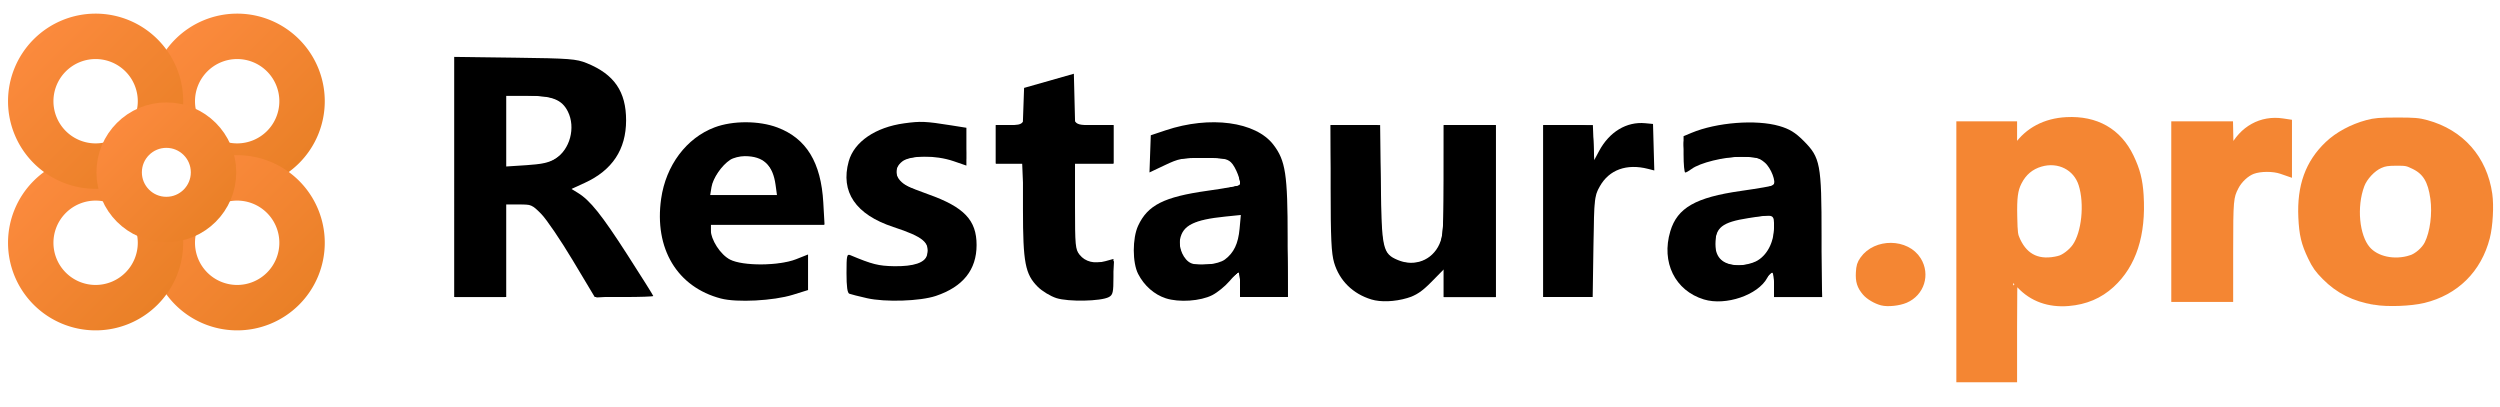
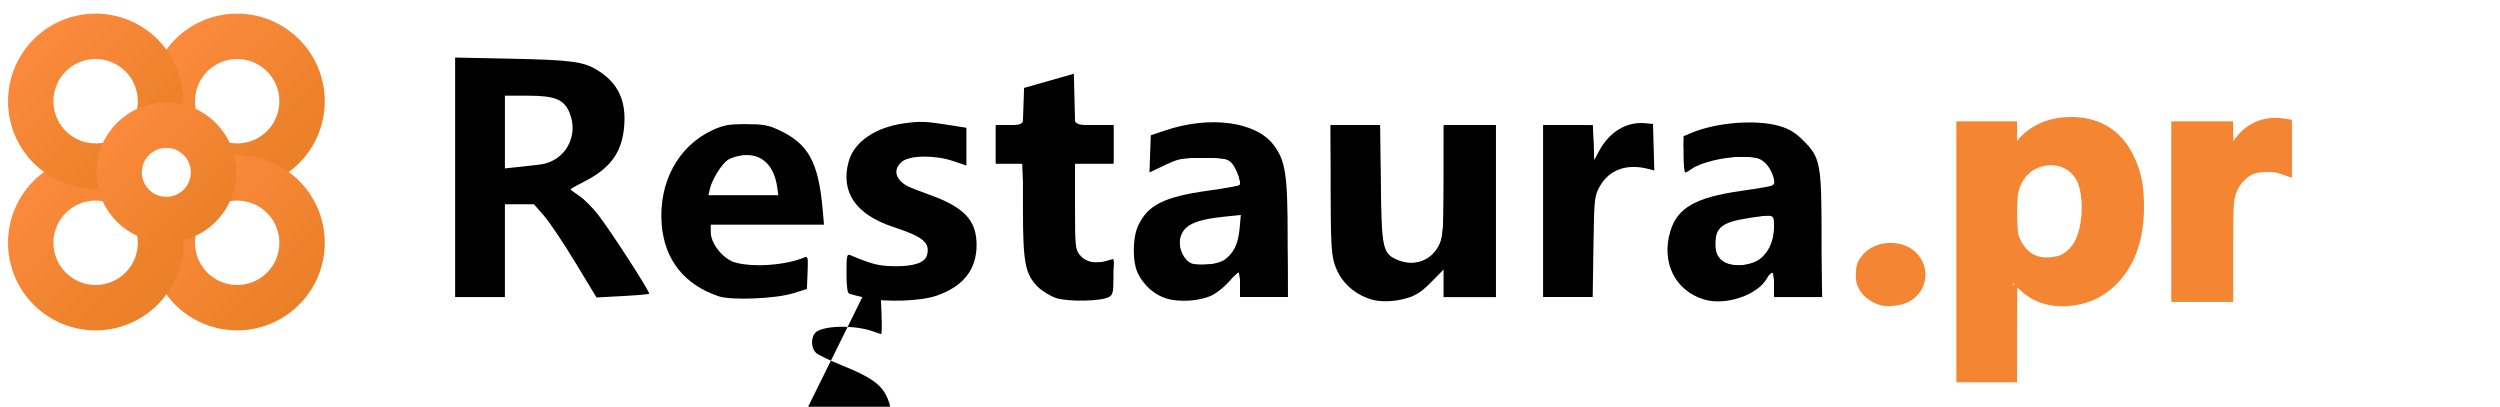
<svg xmlns="http://www.w3.org/2000/svg" xmlns:ns1="http://sodipodi.sourceforge.net/DTD/sodipodi-0.dtd" xmlns:ns2="http://www.inkscape.org/namespaces/inkscape" xmlns:xlink="http://www.w3.org/1999/xlink" width="461" height="75" viewBox="0 0 461 75" version="1.1" id="svg6" ns1:docname="logo_v3 updated.svg" ns2:version="1.4.2 (2aeb623e1d, 2025-05-12)">
  <ns1:namedview id="namedview6" pagecolor="#ffffff" bordercolor="#666666" borderopacity="1.0" ns2:showpageshadow="2" ns2:pageopacity="0.0" ns2:pagecheckerboard="0" ns2:deskcolor="#d1d1d1" showguides="true" ns2:zoom="1.695" ns2:cx="293.21534" ns2:cy="94.690265" ns2:window-width="1848" ns2:window-height="1016" ns2:window-x="72" ns2:window-y="27" ns2:window-maximized="1" ns2:current-layer="svg6">
    <ns1:guide position="418.879,65.381" orientation="0,-1" id="guide6" ns2:locked="false" />
    <ns1:guide position="433.038,4.614" orientation="0,-1" id="guide7" ns2:locked="false" />
    <ns1:guide position="9.595,75.374" orientation="1,0" id="guide8" ns2:locked="false" />
    <ns1:guide position="458.407,85.44" orientation="1,0" id="guide9" ns2:locked="false" />
    <ns1:guide position="30.141,38.35" orientation="0,-1" id="guide13" ns2:locked="false" />
    <ns1:guide position="38.643,63.463" orientation="1,0" id="guide14" ns2:locked="false" />
  </ns1:namedview>
  <defs id="defs2">
    <ns2:path-effect effect="powerclip" message="" id="path-effect13" is_visible="true" lpeversion="1" inverse="true" flatten="false" hide_clip="false" />
    <linearGradient id="orangeGrad" x1="0" y1="0" x2="1" y2="1">
      <stop offset="0%" style="stop-color:#FF8C42;stop-opacity:1" id="stop1" />
      <stop offset="100%" style="stop-color:#E67E22;stop-opacity:1" id="stop2" />
    </linearGradient>
    <linearGradient ns2:collect="always" xlink:href="#orangeGrad" id="linearGradient7" x1="-2.85" y1="-26.85" x2="26.85" y2="2.85" gradientUnits="userSpaceOnUse" gradientTransform="matrix(1.088,0,0,1.088,38.683,37.717)" />
    <linearGradient ns2:collect="always" xlink:href="#orangeGrad" id="linearGradient8" x1="-2.85" y1="-2.85" x2="26.85" y2="26.85" gradientUnits="userSpaceOnUse" gradientTransform="matrix(1.088,0,0,1.088,38.683,37.717)" />
    <linearGradient ns2:collect="always" xlink:href="#orangeGrad" id="linearGradient9" x1="-26.85" y1="-2.85" x2="2.85" y2="26.85" gradientUnits="userSpaceOnUse" gradientTransform="matrix(1.088,0,0,1.088,38.683,37.717)" />
    <linearGradient ns2:collect="always" xlink:href="#orangeGrad" id="linearGradient10" x1="-26.85" y1="-26.85" x2="2.85" y2="2.85" gradientUnits="userSpaceOnUse" gradientTransform="matrix(1.088,0,0,1.088,38.683,37.717)" />
    <linearGradient ns2:collect="always" xlink:href="#orangeGrad" id="linearGradient12" gradientUnits="userSpaceOnUse" gradientTransform="matrix(1.088,0,0,1.088,38.674,37.778)" x1="-11.85" y1="-11.85" x2="11.85" y2="11.85" />
    <clipPath clipPathUnits="userSpaceOnUse" id="clipPath12">
      <circle cx="38.683" cy="37.717" r="8.701" fill="#ffffff" stroke="url(#orangeGrad)" stroke-width="4" id="circle12" style="display:none;stroke:url(#linearGradient13);stroke-width:8.375;stroke-dasharray:none" />
      <path id="lpe_path-effect13" style="stroke:url(#linearGradient13);stroke-width:8.375;stroke-dasharray:none" class="powerclip" d="M 4.48,3.514 H 72.886 V 71.919 H 4.48 Z M 47.384,37.717 a 8.701,8.701 0 0 0 -8.701,-8.701 8.701,8.701 0 0 0 -8.701,8.701 8.701,8.701 0 0 0 8.701,8.701 8.701,8.701 0 0 0 8.701,-8.701 z" />
    </clipPath>
    <linearGradient ns2:collect="always" xlink:href="#orangeGrad" id="linearGradient13" gradientUnits="userSpaceOnUse" gradientTransform="matrix(1.088,0,0,1.088,38.683,37.717)" x1="-11.85" y1="-11.85" x2="11.85" y2="11.85" />
  </defs>
  <rect width="500" height="200" fill="none" id="rect2" x="0" y="0" />
  <g id="g14" transform="translate(-8,-6)">
    <g id="g12" clip-path="url(#clipPath12)" ns2:path-effect="#path-effect13">
      <path fill="none" stroke="url(#orangeGrad)" stroke-width="4" id="circle2" style="stroke:url(#linearGradient7);stroke-width:8.375;stroke-dasharray:none" ns1:type="arc" ns1:cx="51.734627" ns1:cy="24.664984" ns1:rx="11.963922" ns1:ry="11.963922" d="M 63.699,24.665 A 11.964,11.964 0 0 1 51.735,36.629 11.964,11.964 0 0 1 39.771,24.665 11.964,11.964 0 0 1 51.735,12.701 11.964,11.964 0 0 1 63.699,24.665 Z" />
      <path fill="none" stroke="url(#orangeGrad)" stroke-width="4" id="circle3" style="stroke:url(#linearGradient8);stroke-width:8.375;stroke-dasharray:none" ns1:type="arc" ns1:cx="51.734627" ns1:cy="50.768085" ns1:rx="11.963922" ns1:ry="11.963922" d="M 63.699,50.768 A 11.964,11.964 0 0 1 51.735,62.732 11.964,11.964 0 0 1 39.771,50.768 11.964,11.964 0 0 1 51.735,38.804 11.964,11.964 0 0 1 63.699,50.768 Z" />
      <path fill="none" stroke="url(#orangeGrad)" stroke-width="4" id="circle4" style="stroke:url(#linearGradient9);stroke-width:8.375;stroke-dasharray:none" ns1:type="arc" ns1:cx="25.631525" ns1:cy="50.768085" ns1:rx="11.963922" ns1:ry="11.963922" d="M 37.595,50.768 A 11.964,11.964 0 0 1 25.632,62.732 11.964,11.964 0 0 1 13.668,50.768 11.964,11.964 0 0 1 25.632,38.804 11.964,11.964 0 0 1 37.595,50.768 Z" />
      <path fill="none" stroke="url(#orangeGrad)" stroke-width="4" id="circle5" style="stroke:url(#linearGradient10);stroke-width:8.375;stroke-dasharray:none" ns1:type="arc" ns1:cx="25.631525" ns1:cy="24.664984" ns1:rx="11.963922" ns1:ry="11.963922" d="M 37.595,24.665 A 11.964,11.964 0 0 1 25.632,36.629 11.964,11.964 0 0 1 13.668,24.665 11.964,11.964 0 0 1 25.632,12.701 11.964,11.964 0 0 1 37.595,24.665 Z" />
    </g>
    <circle cx="38.674" cy="37.778" r="8.701" fill="#ffffff" stroke="url(#orangeGrad)" stroke-width="4" id="circle6-5" style="fill:none;stroke:url(#linearGradient12);stroke-width:8.375;stroke-dasharray:none" />
  </g>
  <path style="fill:#f48633;fill-opacity:1;stroke:#f48633;stroke-width:1.606;stroke-opacity:1" d="m 347.057,55.528 c -1.081,-0.286 -2.324,-1.024 -2.926,-1.737 -0.922,-1.094 -1.193,-1.962 -1.104,-3.538 0.065,-1.151 0.194,-1.57 0.705,-2.298 2.252,-3.204 7.759,-3.145 9.769,0.105 1.589,2.57 0.563,5.83 -2.211,7.024 -1.177,0.506 -3.195,0.718 -4.233,0.444 z" id="path2" />
  <path style="fill:#f48633;fill-opacity:1;stroke:#f48633;stroke-width:1.606;stroke-opacity:1" d="M 361.553,46.429 V 23.171 h 4.797 4.797 v 2.399 c 0,1.319 0.081,2.399 0.18,2.399 0.099,0 0.439,-0.373 0.754,-0.829 1.998,-2.883 5.13,-4.536 8.973,-4.736 5.407,-0.281 9.429,2.01 11.646,6.637 1.14,2.378 1.61,4.215 1.782,6.959 0.451,7.229 -1.321,12.707 -5.281,16.326 -2.149,1.964 -4.7,3.044 -7.799,3.303 -3.54,0.295 -6.557,-0.79 -8.77,-3.156 -0.695,-0.743 -1.314,-1.351 -1.375,-1.351 -0.061,0 -0.111,4.177 -0.111,9.282 v 9.282 h -4.797 -4.797 z m 18.19,1.538 c 0.983,-0.246 2.386,-1.312 3.132,-2.379 1.787,-2.556 2.349,-8.001 1.203,-11.654 -1.028,-3.278 -4.39,-4.989 -7.836,-3.988 -1.894,0.55 -3.286,1.724 -4.207,3.551 -0.741,1.468 -0.933,2.92 -0.856,6.466 0.067,3.077 0.115,3.428 0.615,4.494 1.535,3.272 4.198,4.448 7.949,3.51 z" id="path3" />
  <path style="fill:#f48633;fill-opacity:1;stroke:#f48633;stroke-width:1.606;stroke-opacity:1" d="M 401.185,39.024 V 23.171 h 4.896 4.896 l 0.058,2.969 0.058,2.969 0.715,-1.457 c 1.809,-3.685 5.249,-5.59 9.062,-5.018 l 0.965,0.145 v 4.44 4.44 l -1.095,-0.378 c -1.522,-0.526 -3.983,-0.515 -5.422,0.023 -1.256,0.47 -2.589,1.716 -3.285,3.07 -0.982,1.911 -1.039,2.548 -1.041,11.794 l -0.002,8.708 h -4.902 -4.902 z" id="path4" />
-   <path style="fill:#f48633;fill-opacity:1;stroke:#f48633;stroke-width:1.606;stroke-opacity:1" d="m 437.896,55.408 c -3.736,-0.616 -6.537,-2.017 -9.006,-4.505 -1.294,-1.304 -1.78,-1.987 -2.536,-3.565 -1.22,-2.547 -1.591,-4.098 -1.737,-7.271 -0.264,-5.728 1.255,-9.925 4.817,-13.309 1.781,-1.691 4.398,-3.102 7.106,-3.83 1.412,-0.38 2.247,-0.449 5.423,-0.453 3.217,-0.004 3.994,0.06 5.423,0.45 6.314,1.719 10.469,6.43 11.394,12.918 0.303,2.125 0.099,5.78 -0.438,7.876 -1.506,5.87 -5.621,9.944 -11.477,11.364 -2.344,0.569 -6.57,0.723 -8.969,0.327 z m 6.71,-7.549 c 1.221,-0.383 2.644,-1.618 3.241,-2.814 1.051,-2.104 1.508,-5.605 1.109,-8.497 -0.457,-3.315 -1.487,-5.024 -3.678,-6.103 -1.317,-0.648 -1.564,-0.698 -3.41,-0.689 -1.607,0.008 -2.2,0.102 -3.076,0.488 -1.452,0.64 -2.999,2.297 -3.57,3.823 -1.504,4.02 -0.983,9.548 1.134,12.021 1.725,2.015 5.134,2.747 8.25,1.77 z" id="path5" />
-   <path style="fill:#000000;fill-opacity:1;stroke:none;stroke-width:0;stroke-dasharray:none;stroke-opacity:1" d="M 83.753,32.632 V 10.491 l 11.159,0.145 c 10.151,0.132 11.353,0.223 13.3,1.014 5.063,2.057 7.248,5.244 7.241,10.56 -0.007,5.357 -2.554,9.195 -7.644,11.519 l -2.433,1.111 1.181,0.723 c 2.261,1.384 4.376,4.027 9.126,11.407 2.629,4.084 4.779,7.51 4.779,7.613 0,0.103 -2.429,0.188 -5.398,0.188 h -5.398 l -4.06,-6.779 C 103.374,44.265 100.759,40.416 99.796,39.441 98.149,37.772 97.908,37.668 95.697,37.668 H 93.347 v 8.552 8.552 h -4.797 -4.797 z m 18.626,-3.345 c 2.722,-1.682 3.815,-5.763 2.336,-8.722 -1.105,-2.212 -2.923,-2.919 -7.508,-2.92 l -3.859,-6.49e-4 v 6.528 6.528 l 3.767,-0.244 c 2.862,-0.185 4.127,-0.466 5.264,-1.169 z" id="path14" />
-   <path style="fill:#000000;fill-opacity:1;stroke:none;stroke-width:0;stroke-dasharray:none;stroke-opacity:1" d="m 132.943,55.048 c -8.079,-2.114 -12.332,-9.204 -11.03,-18.389 0.872,-6.156 4.665,-11.22 9.869,-13.177 3.348,-1.259 8.18,-1.249 11.566,0.024 5.342,2.008 8.05,6.437 8.468,13.849 l 0.23,4.067 h -10.49 -10.49 v 0.955 c 0,1.823 1.782,4.58 3.546,5.487 2.372,1.22 9.05,1.183 12.202,-0.069 l 2.19,-0.87 v 3.281 3.281 l -2.816,0.875 c -3.558,1.106 -10.304,1.455 -13.245,0.685 z m 10.072,-20.96 c -0.503,-3.67 -2.249,-5.294 -5.693,-5.294 -0.902,0 -2.103,0.303 -2.669,0.674 -1.581,1.036 -3.184,3.371 -3.453,5.033 l -0.243,1.499 h 6.16 6.16 z" id="path15" />
  <path style="fill:#000000;fill-opacity:1;stroke:none;stroke-width:0;stroke-dasharray:none;stroke-opacity:1" d="m 159.852,54.981 c -1.49,-0.338 -2.945,-0.706 -3.233,-0.816 -0.364,-0.14 -0.523,-1.3 -0.523,-3.804 0,-3.271 0.067,-3.575 0.73,-3.297 4.002,1.68 5.169,1.975 8.031,2.024 3.638,0.062 5.738,-0.646 6.092,-2.055 0.577,-2.301 -0.692,-3.359 -6.204,-5.171 -6.963,-2.289 -9.808,-6.475 -8.238,-12.119 1,-3.593 4.918,-6.275 10.23,-7.003 3.026,-0.415 3.935,-0.376 8.653,0.374 l 2.816,0.448 v 3.486 3.486 l -2.36,-0.812 c -3.322,-1.143 -7.986,-1.117 -9.473,0.053 -1.754,1.379 -1.334,3.316 0.986,4.559 0.423,0.226 2.145,0.901 3.826,1.499 6.603,2.35 8.898,4.76 8.898,9.347 0,4.573 -2.508,7.709 -7.509,9.388 -2.9,0.973 -9.338,1.184 -12.722,0.415 z" id="path16" />
  <path style="fill:#000000;fill-opacity:1;stroke:none;stroke-width:0;stroke-dasharray:none;stroke-opacity:1" d="m 194.791,54.968 c -1.089,-0.35 -2.63,-1.287 -3.425,-2.082 -2.322,-2.322 -2.731,-4.452 -2.731,-14.251 V 30.159 h -2.503 -2.503 v -3.546 -3.546 h 2.486 2.486 l 0.121,-3.429 0.121,-3.429 4.589,-1.306 4.589,-1.306 0.118,4.735 0.118,4.735 h 3.533 3.533 v 3.546 3.546 h -3.546 -3.546 v 7.87 c 0,7.254 0.066,7.954 0.839,8.937 1.023,1.301 2.78,1.74 4.765,1.192 l 1.487,-0.411 v 3.289 c 0,2.878 -0.106,3.346 -0.846,3.742 -1.464,0.784 -7.474,0.901 -9.685,0.189 z" id="path17" />
  <path style="fill:#000000;fill-opacity:1;stroke:none;stroke-width:0;stroke-dasharray:none;stroke-opacity:1" d="m 214.97,55.007 c -2.135,-0.695 -3.98,-2.323 -5.097,-4.494 -1.068,-2.077 -1.071,-6.58 -0.005,-8.882 1.764,-3.81 4.764,-5.324 12.794,-6.455 3.136,-0.442 5.804,-0.905 5.929,-1.03 0.421,-0.421 -0.727,-3.428 -1.617,-4.232 -0.747,-0.675 -1.533,-0.798 -5.114,-0.798 -3.899,0 -4.453,0.105 -7.064,1.342 l -2.833,1.342 0.121,-3.428 0.121,-3.428 2.746,-0.918 c 8.176,-2.734 16.615,-1.601 19.871,2.668 2.241,2.938 2.622,5.448 2.622,17.269 v 10.809 h -4.38 -4.38 v -2.294 c 0,-1.262 -0.123,-2.294 -0.273,-2.294 -0.15,0 -0.921,0.757 -1.714,1.683 -0.792,0.926 -2.213,2.077 -3.157,2.558 -2.17,1.107 -6.133,1.376 -8.571,0.582 z m 10.892,-7.146 c 1.663,-1.238 2.468,-2.923 2.719,-5.691 l 0.229,-2.526 -2.879,0.293 c -5.791,0.589 -7.848,1.629 -8.333,4.214 -0.305,1.627 0.711,3.816 2.034,4.382 1.447,0.619 5.013,0.234 6.23,-0.672 z" id="path18" />
  <path style="fill:#000000;fill-opacity:1;stroke:none;stroke-width:0;stroke-dasharray:none;stroke-opacity:1" d="m 252.877,55.217 c -3.419,-1.04 -5.882,-3.47 -6.863,-6.772 -0.513,-1.727 -0.644,-4.528 -0.644,-13.773 V 23.067 h 4.563 4.563 l 0.13,10.742 c 0.147,12.154 0.33,12.97 3.167,14.155 3.057,1.277 6.28,0.042 7.626,-2.924 0.705,-1.553 0.791,-2.832 0.799,-11.857 l 0.009,-10.116 h 4.797 4.797 v 15.853 15.853 h -4.797 -4.797 v -2.549 -2.549 l -2.284,2.321 c -1.724,1.752 -2.817,2.479 -4.456,2.966 -2.298,0.682 -4.879,0.782 -6.612,0.255 z" id="path19" />
  <path style="fill:#000000;fill-opacity:1;stroke:none;stroke-width:0;stroke-dasharray:none;stroke-opacity:1" d="M 284.585,38.92 V 23.067 h 4.571 4.571 l 0.122,3.233 0.122,3.233 0.905,-1.691 c 1.893,-3.537 5.069,-5.448 8.507,-5.121 l 1.434,0.137 0.119,4.288 0.119,4.288 -1.162,-0.296 c -3.942,-1.005 -7.164,0.161 -8.88,3.214 -1.011,1.8 -1.047,2.137 -1.182,11.138 l -0.139,9.282 h -4.554 -4.554 z" id="path20" />
  <path style="fill:#000000;fill-opacity:1;stroke:none;stroke-width:0;stroke-dasharray:none;stroke-opacity:1" d="m 314.202,55.217 c -5.327,-1.621 -7.908,-6.859 -6.196,-12.575 1.294,-4.32 4.666,-6.245 13.02,-7.434 3.178,-0.452 5.876,-0.92 5.995,-1.039 0.572,-0.572 -0.436,-3.215 -1.599,-4.193 -1.109,-0.933 -1.655,-1.068 -4.322,-1.068 -3.165,0 -7.663,1.109 -9.196,2.268 -0.456,0.344 -0.969,0.632 -1.141,0.639 -0.172,0.007 -0.313,-1.498 -0.313,-3.345 V 25.11 l 1.462,-0.611 c 4.638,-1.938 11.925,-2.504 16.208,-1.259 1.858,0.54 2.924,1.191 4.453,2.72 3.105,3.105 3.324,4.268 3.324,17.624 v 11.188 h -4.38 -4.38 v -2.294 c 0,-2.499 -0.382,-2.877 -1.255,-1.244 -1.696,3.17 -7.664,5.205 -11.68,3.983 z m 9.591,-7.016 c 2.006,-1.006 3.328,-3.486 3.337,-6.257 0.008,-2.529 0.148,-2.477 -4.711,-1.727 -4.868,0.752 -6.141,1.757 -6.116,4.828 0.021,2.548 1.492,3.852 4.367,3.873 0.918,0.007 2.323,-0.316 3.123,-0.717 z" id="path21" />
  <path style="fill:#000000;fill-opacity:1;stroke:none;stroke-width:0;stroke-dasharray:none;stroke-opacity:1" d="M 83.925,32.691 V 10.61 l 10.116,0.21 c 11.459,0.238 13.621,0.532 16.267,2.21 3.637,2.306 5.137,5.437 4.808,10.034 -0.355,4.967 -2.468,7.936 -7.431,10.441 -1.367,0.69 -2.485,1.321 -2.485,1.402 0,0.081 0.733,0.632 1.628,1.225 0.896,0.593 2.497,2.206 3.558,3.586 2.396,3.113 9.557,14.216 9.322,14.452 -0.095,0.095 -2.319,0.287 -4.942,0.427 l -4.769,0.254 -3.932,-6.492 c -2.163,-3.571 -4.759,-7.437 -5.768,-8.591 l -1.836,-2.099 h -2.679 -2.679 v 8.552 8.552 H 88.514 83.925 Z m 15.658,-2.35 c 4.584,-0.56 7.243,-5.245 5.435,-9.572 -1.018,-2.437 -2.691,-3.121 -7.638,-3.123 l -4.276,-0.002 v 6.705 6.705 l 2.399,-0.253 c 1.319,-0.139 3.156,-0.346 4.081,-0.459 z" id="path22" />
  <path style="fill:#000000;fill-opacity:1;stroke:none;stroke-width:0;stroke-dasharray:none;stroke-opacity:1" d="m 132.526,54.632 c -6.353,-2.119 -10.019,-6.763 -10.514,-13.318 -0.581,-7.701 3.051,-14.399 9.398,-17.329 1.999,-0.923 2.952,-1.093 6.122,-1.093 3.146,0 4.126,0.172 6.049,1.064 5.483,2.542 7.334,5.883 8.116,14.651 l 0.251,2.816 H 141.507 131.066 v 1.428 c 0,2.051 2.245,4.871 4.394,5.518 3.269,0.986 9.434,0.558 12.833,-0.891 0.688,-0.293 0.739,-0.068 0.626,2.742 l -0.124,3.061 -2.503,0.786 c -3.262,1.025 -11.389,1.358 -13.767,0.565 z m 10.774,-20.197 c -0.587,-4.018 -2.897,-6.155 -6.284,-5.811 -0.972,0.099 -2.23,0.483 -2.797,0.854 -1.146,0.751 -2.912,3.609 -3.321,5.374 l -0.266,1.147 h 6.448 6.448 z" id="path23" />
-   <path style="fill:#000000;fill-opacity:1;stroke:none;stroke-width:0;stroke-dasharray:none;stroke-opacity:1" d="m 159.108,54.61 c -1.212,-0.307 -2.301,-0.656 -2.421,-0.776 -0.247,-0.247 -0.358,-6.109 -0.12,-6.343 0.085,-0.084 1.563,0.321 3.284,0.9 2.552,0.858 3.682,1.017 6.128,0.861 3.763,-0.24 5.135,-1.035 5.135,-2.976 0,-1.83 -0.833,-2.518 -5.062,-4.181 -4.695,-1.846 -5.766,-2.444 -7.299,-4.078 -1.878,-2.001 -2.351,-3.136 -2.329,-5.586 0.063,-7.029 7.845,-10.98 18.236,-9.258 l 3.337,0.553 0.122,3.217 c 0.067,1.769 0.032,3.217 -0.077,3.217 -0.109,0 -0.703,-0.192 -1.319,-0.426 -3.54,-1.346 -9.834,-1.173 -10.928,0.3 -0.759,1.022 -0.638,2.811 0.243,3.609 0.421,0.381 2.589,1.423 4.819,2.317 5.1,2.044 7.093,3.421 8.168,5.642 2.38,4.916 -0.337,10.391 -6.243,12.582 -2.513,0.932 -10.672,1.187 -13.675,0.426 z" id="path24" />
+   <path style="fill:#000000;fill-opacity:1;stroke:none;stroke-width:0;stroke-dasharray:none;stroke-opacity:1" d="m 159.108,54.61 l 3.337,0.553 0.122,3.217 c 0.067,1.769 0.032,3.217 -0.077,3.217 -0.109,0 -0.703,-0.192 -1.319,-0.426 -3.54,-1.346 -9.834,-1.173 -10.928,0.3 -0.759,1.022 -0.638,2.811 0.243,3.609 0.421,0.381 2.589,1.423 4.819,2.317 5.1,2.044 7.093,3.421 8.168,5.642 2.38,4.916 -0.337,10.391 -6.243,12.582 -2.513,0.932 -10.672,1.187 -13.675,0.426 z" id="path24" />
  <path style="fill:#000000;fill-opacity:1;stroke:none;stroke-width:0;stroke-dasharray:none;stroke-opacity:1" d="m 194.267,54.42 c -2.026,-0.97 -3.303,-2.152 -4.252,-3.936 -0.573,-1.076 -0.796,-3.233 -1.119,-10.834 l -0.404,-9.491 h -2.431 -2.431 v -3.546 -3.546 h 2.454 c 2.83,0 2.953,-0.177 2.963,-4.258 l 0.006,-2.381 3.025,-0.875 c 1.663,-0.481 3.569,-1.052 4.234,-1.269 0.665,-0.217 1.275,-0.395 1.356,-0.395 0.081,0 0.149,1.643 0.152,3.65 0.009,5.705 -0.12,5.528 4.006,5.528 h 3.497 v 3.546 3.546 h -3.546 -3.546 v 8.155 8.155 l 1.147,1.069 c 1.035,0.964 1.387,1.047 3.596,0.849 l 2.449,-0.219 -0.29,2.99 c -0.159,1.644 -0.466,3.171 -0.683,3.392 -0.216,0.221 -2.22,0.463 -4.454,0.536 -3.332,0.11 -4.36,-0.01 -5.73,-0.665 z" id="path25" />
  <path style="fill:#000000;fill-opacity:1;stroke:none;stroke-width:0;stroke-dasharray:none;stroke-opacity:1" d="m 214.274,54.405 c -1.798,-0.817 -3.769,-2.868 -4.433,-4.614 -0.711,-1.871 -0.472,-6.489 0.426,-8.242 1.78,-3.472 4.271,-4.708 12.323,-6.116 3.141,-0.549 5.82,-1.107 5.952,-1.24 0.429,-0.429 -0.281,-3.114 -1.088,-4.109 -0.741,-0.914 -1.06,-0.968 -5.723,-0.968 -4.609,1.17e-4 -5.087,0.078 -7.17,1.175 -1.227,0.646 -2.269,1.116 -2.314,1.043 -0.045,-0.073 0.02,-1.54 0.146,-3.261 l 0.229,-3.129 3.129,-0.897 c 6.263,-1.795 11.682,-1.635 15.826,0.467 2.238,1.135 2.939,1.866 4.205,4.382 0.814,1.618 0.984,2.838 1.276,9.178 0.186,4.022 0.348,9.424 0.361,12.005 l 0.024,4.693 h -4.38 -4.38 v -2.294 c 0,-1.262 -0.114,-2.294 -0.254,-2.294 -0.14,0 -1.24,0.901 -2.446,2.003 -1.205,1.101 -2.943,2.228 -3.861,2.503 -2.429,0.728 -5.898,0.602 -7.848,-0.284 z m 12.3,-6.911 c 1.39,-1.332 1.907,-2.68 2.301,-6.005 l 0.264,-2.228 -1.167,0.22 c -0.642,0.121 -2.293,0.342 -3.67,0.49 -3.003,0.324 -5.809,1.474 -6.43,2.635 -0.934,1.746 -0.139,5.424 1.311,6.067 0.292,0.129 1.791,0.187 3.332,0.129 2.444,-0.092 2.962,-0.259 4.058,-1.309 z" id="path26" />
  <path style="fill:#000000;fill-opacity:1;stroke:none;stroke-width:0;stroke-dasharray:none;stroke-opacity:1" d="m 251.837,54.636 c -1.972,-0.902 -3.921,-2.738 -4.894,-4.609 -0.768,-1.478 -0.938,-2.748 -1.203,-9.021 -0.17,-4.015 -0.322,-9.694 -0.339,-12.619 l -0.03,-5.319 h 4.32 4.32 l 0.266,2.816 c 0.146,1.549 0.282,6.101 0.302,10.116 0.045,8.909 0.434,10.766 2.472,11.784 2.265,1.132 5.081,0.965 6.699,-0.397 2.33,-1.96 2.478,-2.804 2.478,-14.086 V 23.067 h 4.797 4.797 v 15.853 15.853 h -4.797 -4.797 v -2.797 -2.797 l -2.19,2.209 c -1.205,1.215 -2.753,2.505 -3.442,2.867 -1.695,0.891 -7.128,1.127 -8.761,0.38 z" id="path27" />
  <path style="fill:#000000;fill-opacity:1;stroke:none;stroke-width:0;stroke-dasharray:none;stroke-opacity:1" d="M 284.585,38.92 V 23.067 h 4.372 c 4.997,0 4.707,-0.257 4.907,4.349 l 0.107,2.472 1.298,-2.094 c 1.929,-3.111 3.884,-4.433 6.878,-4.65 l 2.462,-0.178 v 3.353 c 0,1.844 0.118,3.66 0.261,4.035 0.229,0.596 -0.003,0.646 -1.854,0.401 -2.843,-0.377 -4.789,0.045 -6.38,1.384 -2.344,1.973 -2.853,3.769 -2.866,10.117 -0.006,3.098 -0.132,7.181 -0.28,9.073 l -0.268,3.442 h -4.318 -4.318 z" id="path28" />
  <path style="fill:#ffffff;fill-opacity:1;stroke:none;stroke-width:0;stroke-dasharray:none;stroke-opacity:1" d="" id="path29" />
  <path style="fill:#000000;fill-opacity:1;stroke:none;stroke-width:0;stroke-dasharray:none;stroke-opacity:1" d="m 313.454,54.752 c -1.879,-0.754 -3.811,-2.579 -4.722,-4.46 -1.733,-3.581 -0.886,-8.807 1.833,-11.306 1.563,-1.436 5.801,-2.828 11.081,-3.638 5.892,-0.904 6.2,-1.104 5.278,-3.408 -0.995,-2.486 -2.065,-3.033 -5.926,-3.027 -3.389,0.005 -6.509,0.645 -8.719,1.789 l -1.3,0.673 -0.261,-2.172 c -0.48,-3.995 -0.533,-3.883 2.319,-4.846 6.268,-2.117 13.495,-2.023 17.35,0.226 2.07,1.207 4.091,3.796 4.648,5.955 0.213,0.825 0.519,6.616 0.681,12.868 l 0.293,11.368 h -4.436 -4.436 v -2.294 c 0,-1.262 -0.111,-2.294 -0.246,-2.294 -0.135,0 -1.038,0.815 -2.006,1.811 -1.094,1.126 -2.528,2.072 -3.792,2.503 -2.191,0.747 -6.09,0.877 -7.639,0.255 z m 11.414,-7.091 c 1.673,-1.563 2.268,-3.047 2.268,-5.652 v -2.375 l -3.025,0.25 c -6.27,0.519 -7.822,1.522 -7.822,5.054 0,1.972 0.148,2.381 1.147,3.169 1.642,1.295 5.837,1.044 7.431,-0.446 z" id="path30" />
-   <path style="fill:#000000;fill-opacity:1;stroke:none;stroke-width:0;stroke-dasharray:none;stroke-opacity:1" d="m 217.624,55.116 c -1.394,-0.105 -2.629,-0.387 -3.451,-0.787 -1.719,-0.837 -3.574,-2.759 -4.255,-4.412 -0.543,-1.316 -0.627,-4.073 -0.199,-6.453 0.206,-1.144 0.526,-1.95 1.148,-2.895 0.396,-0.601 0.668,-0.93 1.162,-1.405 1.483,-1.425 3.628,-2.305 7.715,-3.167 0.446,-0.094 1.848,-0.36 3.116,-0.591 3.307,-0.603 5.327,-1.022 5.635,-1.169 0.528,-0.252 -0.13,-2.975 -0.995,-4.124 -0.456,-0.605 -0.83,-0.802 -1.745,-0.919 -0.475,-0.061 -3.367,-0.111 -5.125,-0.09 -2.455,0.031 -3.214,0.089 -4.056,0.311 -0.58,0.153 -0.883,0.284 -2.288,0.991 -1.295,0.652 -1.965,0.947 -2.021,0.891 -0.037,-0.037 0.018,-1.305 0.126,-2.868 0.132,-1.925 0.25,-3.445 0.267,-3.463 0.032,-0.032 3.769,-1.088 4.432,-1.253 2.643,-0.656 5.348,-0.965 7.564,-0.864 2.658,0.121 4.748,0.625 6.817,1.641 2.173,1.068 2.997,1.891 4.16,4.157 0.626,1.22 0.853,2.018 1.037,3.642 0.217,1.919 0.449,6.655 0.648,13.262 0.051,1.683 0.108,5.707 0.109,7.636 l 8.6e-4,1.558 h -4.369 -4.369 v -1.602 c 0,-2.014 -0.064,-2.843 -0.228,-2.946 -0.048,-0.03 -0.104,-0.011 -0.259,0.093 -0.295,0.196 -1.015,0.794 -1.868,1.553 -0.958,0.852 -1.42,1.219 -2.162,1.717 -1.295,0.87 -1.897,1.13 -3.171,1.366 -0.949,0.176 -2.435,0.258 -3.374,0.187 z m 5.107,-6.306 c 2.261,-0.103 2.796,-0.284 3.847,-1.306 0.685,-0.666 0.996,-1.087 1.347,-1.829 0.332,-0.7 0.582,-1.601 0.778,-2.801 0.106,-0.649 0.464,-3.587 0.44,-3.611 -0.009,-0.009 -0.343,0.045 -0.743,0.12 -0.851,0.159 -2.139,0.343 -3.512,0.502 -1.192,0.138 -1.95,0.261 -2.655,0.429 -2.2,0.525 -3.921,1.425 -4.378,2.291 -0.514,0.972 -0.534,2.661 -0.048,4.139 0.378,1.151 0.952,1.881 1.569,1.995 0.537,0.099 2.028,0.13 3.355,0.07 z" id="path31" />
  <path style="fill:#000000;fill-opacity:1;stroke:none;stroke-width:0;stroke-dasharray:none;stroke-opacity:1" d="m 217.587,55.114 c -1.401,-0.103 -2.628,-0.393 -3.497,-0.828 -1.796,-0.899 -3.739,-3.013 -4.284,-4.662 -0.526,-1.591 -0.461,-5.052 0.135,-7.138 0.474,-1.66 1.828,-3.376 3.441,-4.36 1.109,-0.677 2.76,-1.285 4.869,-1.795 1.114,-0.269 2.17,-0.481 4.701,-0.944 3.499,-0.64 5.451,-1.052 5.608,-1.182 0.193,-0.16 0.162,-0.889 -0.078,-1.828 -0.383,-1.496 -1.039,-2.607 -1.732,-2.932 -0.614,-0.287 -1.331,-0.336 -4.904,-0.335 -3.487,0.001 -4.288,0.046 -5.236,0.293 -0.554,0.144 -1.023,0.347 -2.341,1.012 -1.235,0.623 -1.949,0.937 -2.004,0.881 -0.037,-0.037 0.019,-1.312 0.126,-2.867 0.132,-1.925 0.25,-3.445 0.267,-3.463 0.028,-0.028 3.721,-1.075 4.334,-1.228 4.698,-1.176 8.929,-1.206 12.403,-0.089 0.732,0.235 1.342,0.483 2.075,0.842 2.167,1.061 3.002,1.897 4.165,4.167 0.932,1.819 1.096,2.881 1.383,8.961 0.233,4.929 0.356,9.299 0.393,13.947 l 0.025,3.18 h -4.372 -4.372 l -0.018,-1.908 c -0.014,-1.47 -0.031,-1.977 -0.074,-2.208 -0.06,-0.328 -0.113,-0.456 -0.187,-0.456 -0.128,0 -0.944,0.658 -2.201,1.774 -1.131,1.004 -1.989,1.638 -2.983,2.204 -0.904,0.514 -1.685,0.74 -3.135,0.907 -0.622,0.071 -1.898,0.099 -2.507,0.055 z m 5.144,-6.304 c 1.95,-0.089 2.6,-0.255 3.358,-0.862 0.42,-0.336 1.101,-1.056 1.366,-1.443 0.65,-0.951 1.031,-2.122 1.305,-4.018 0.114,-0.789 0.401,-3.205 0.383,-3.224 -0.008,-0.009 -0.343,0.045 -0.743,0.12 -0.875,0.163 -1.882,0.308 -3.523,0.505 -0.673,0.081 -1.374,0.173 -1.556,0.205 -2.258,0.389 -4.25,1.191 -5.107,2.058 -0.132,0.133 -0.285,0.321 -0.341,0.418 -0.321,0.558 -0.473,1.509 -0.397,2.479 0.134,1.69 0.802,3.181 1.611,3.591 0.364,0.185 1.834,0.254 3.644,0.171 z" id="path32" />
</svg>